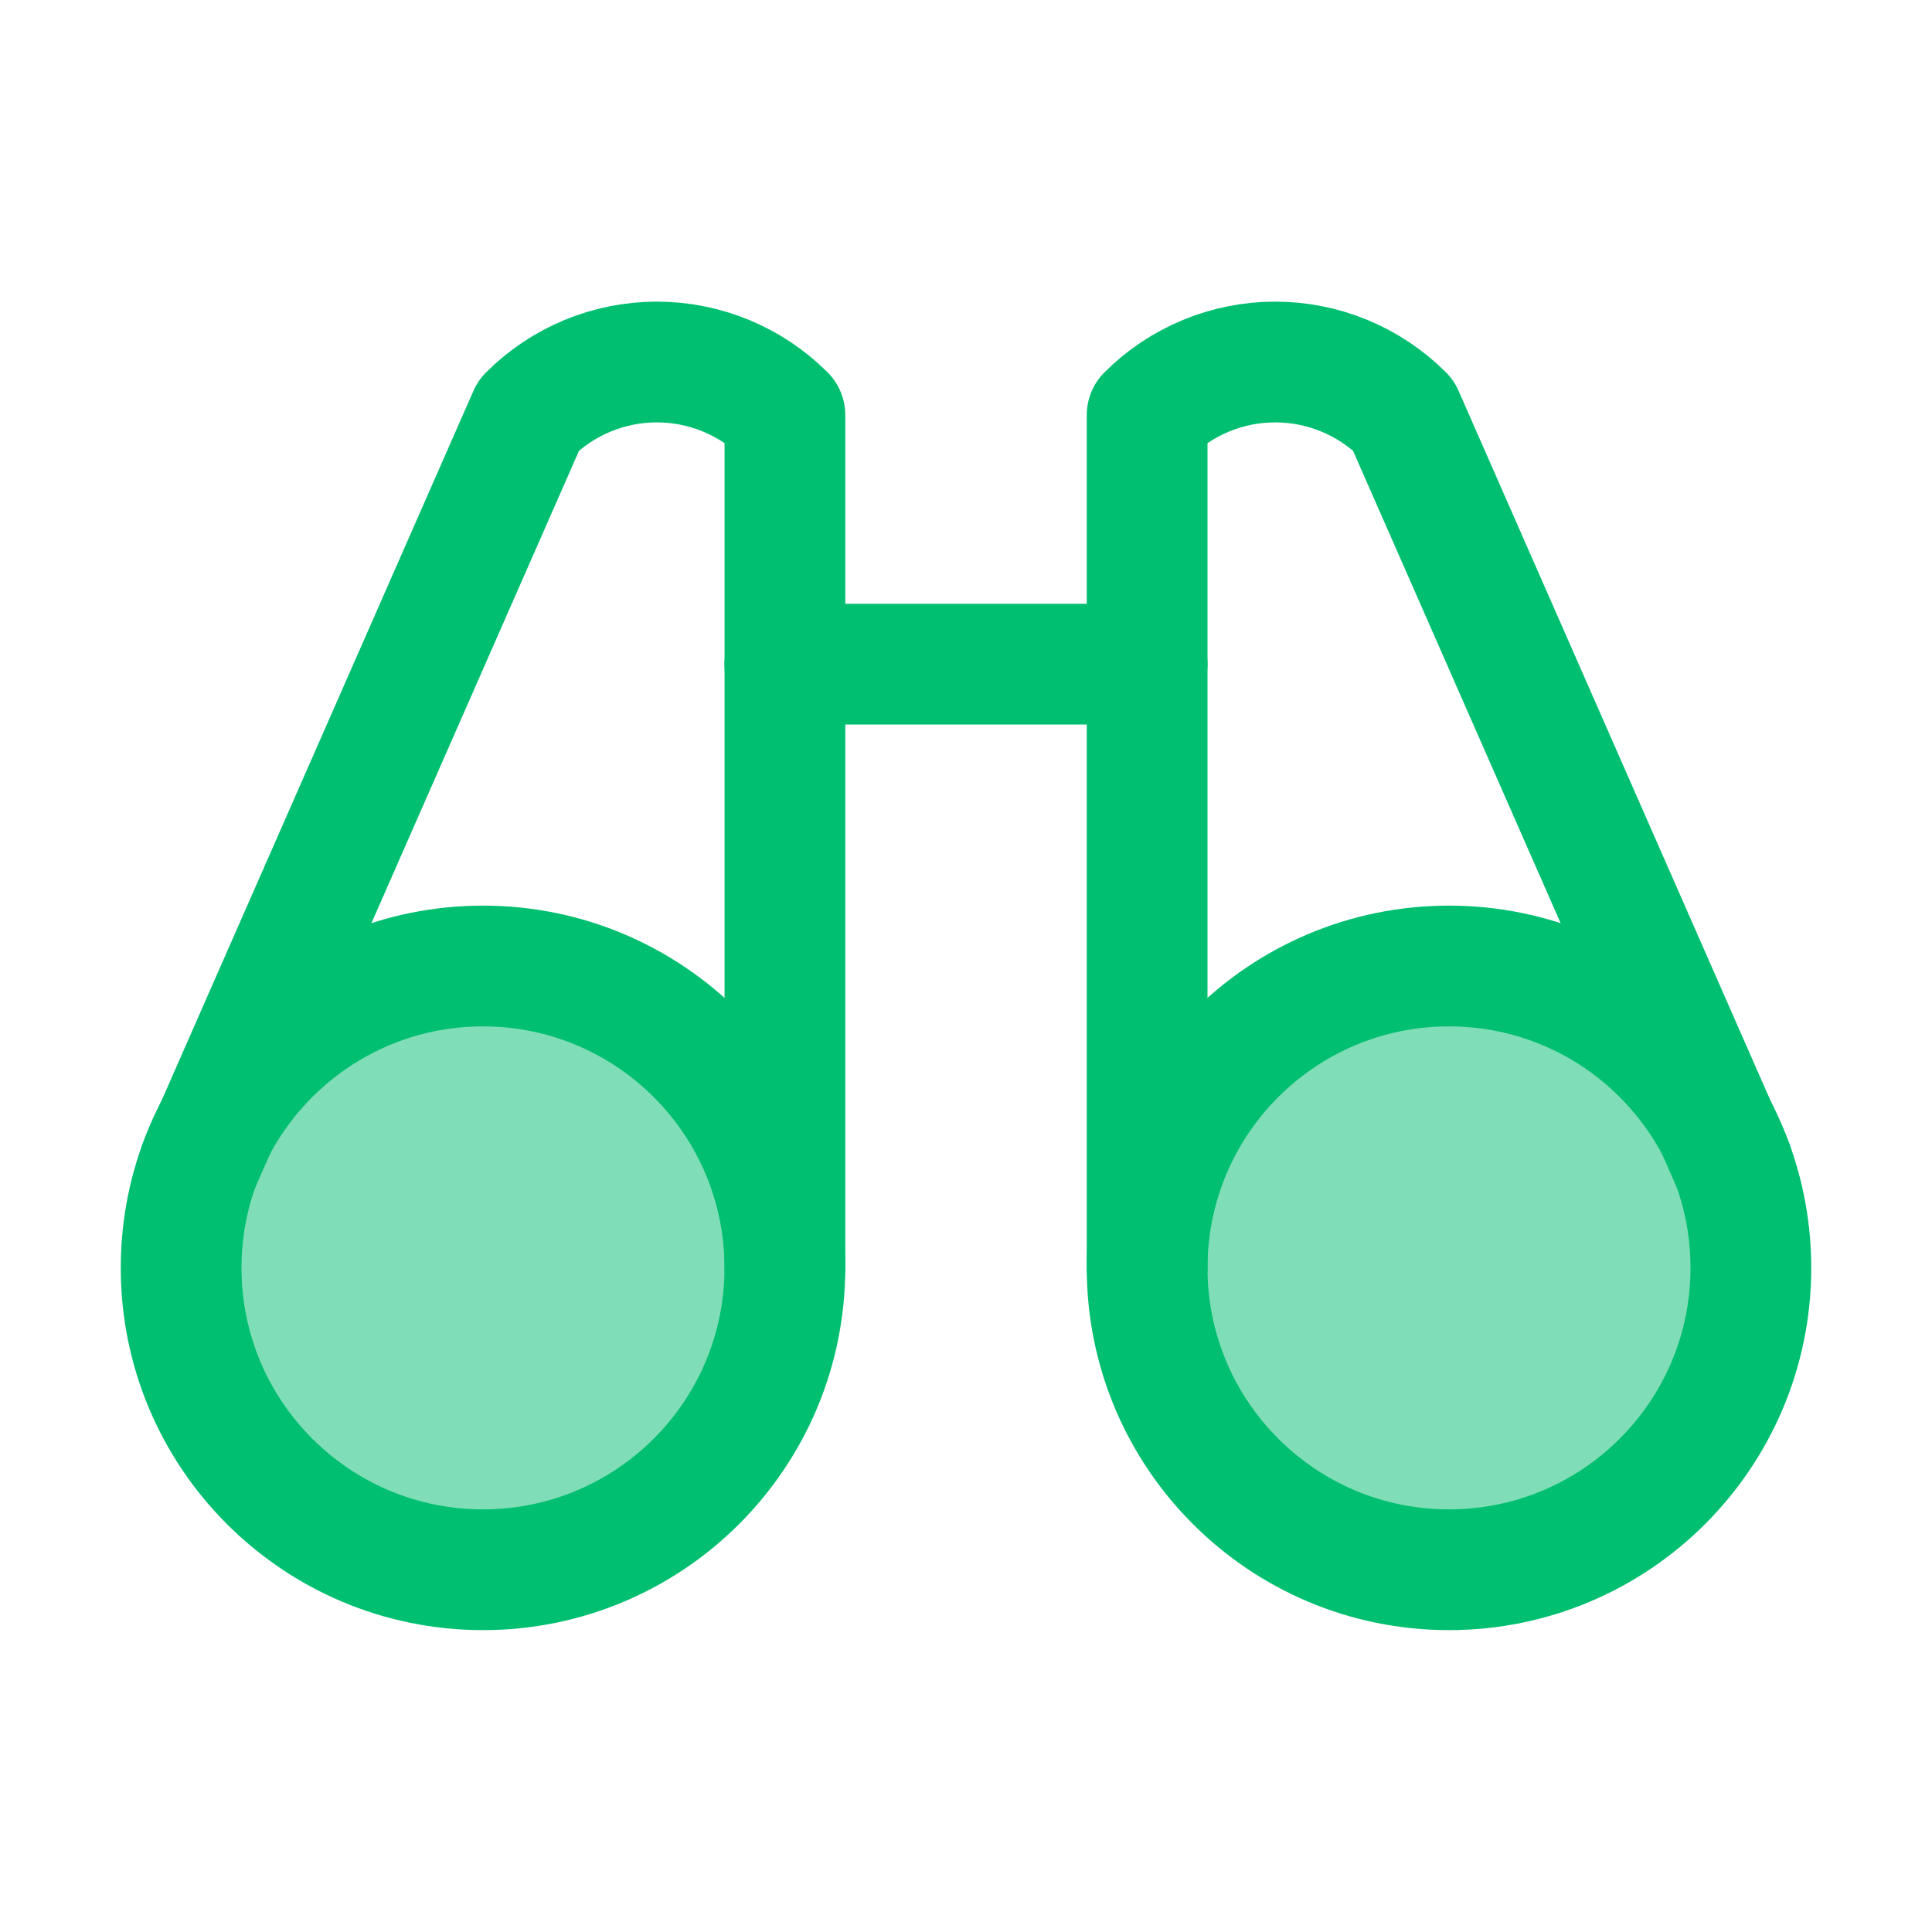
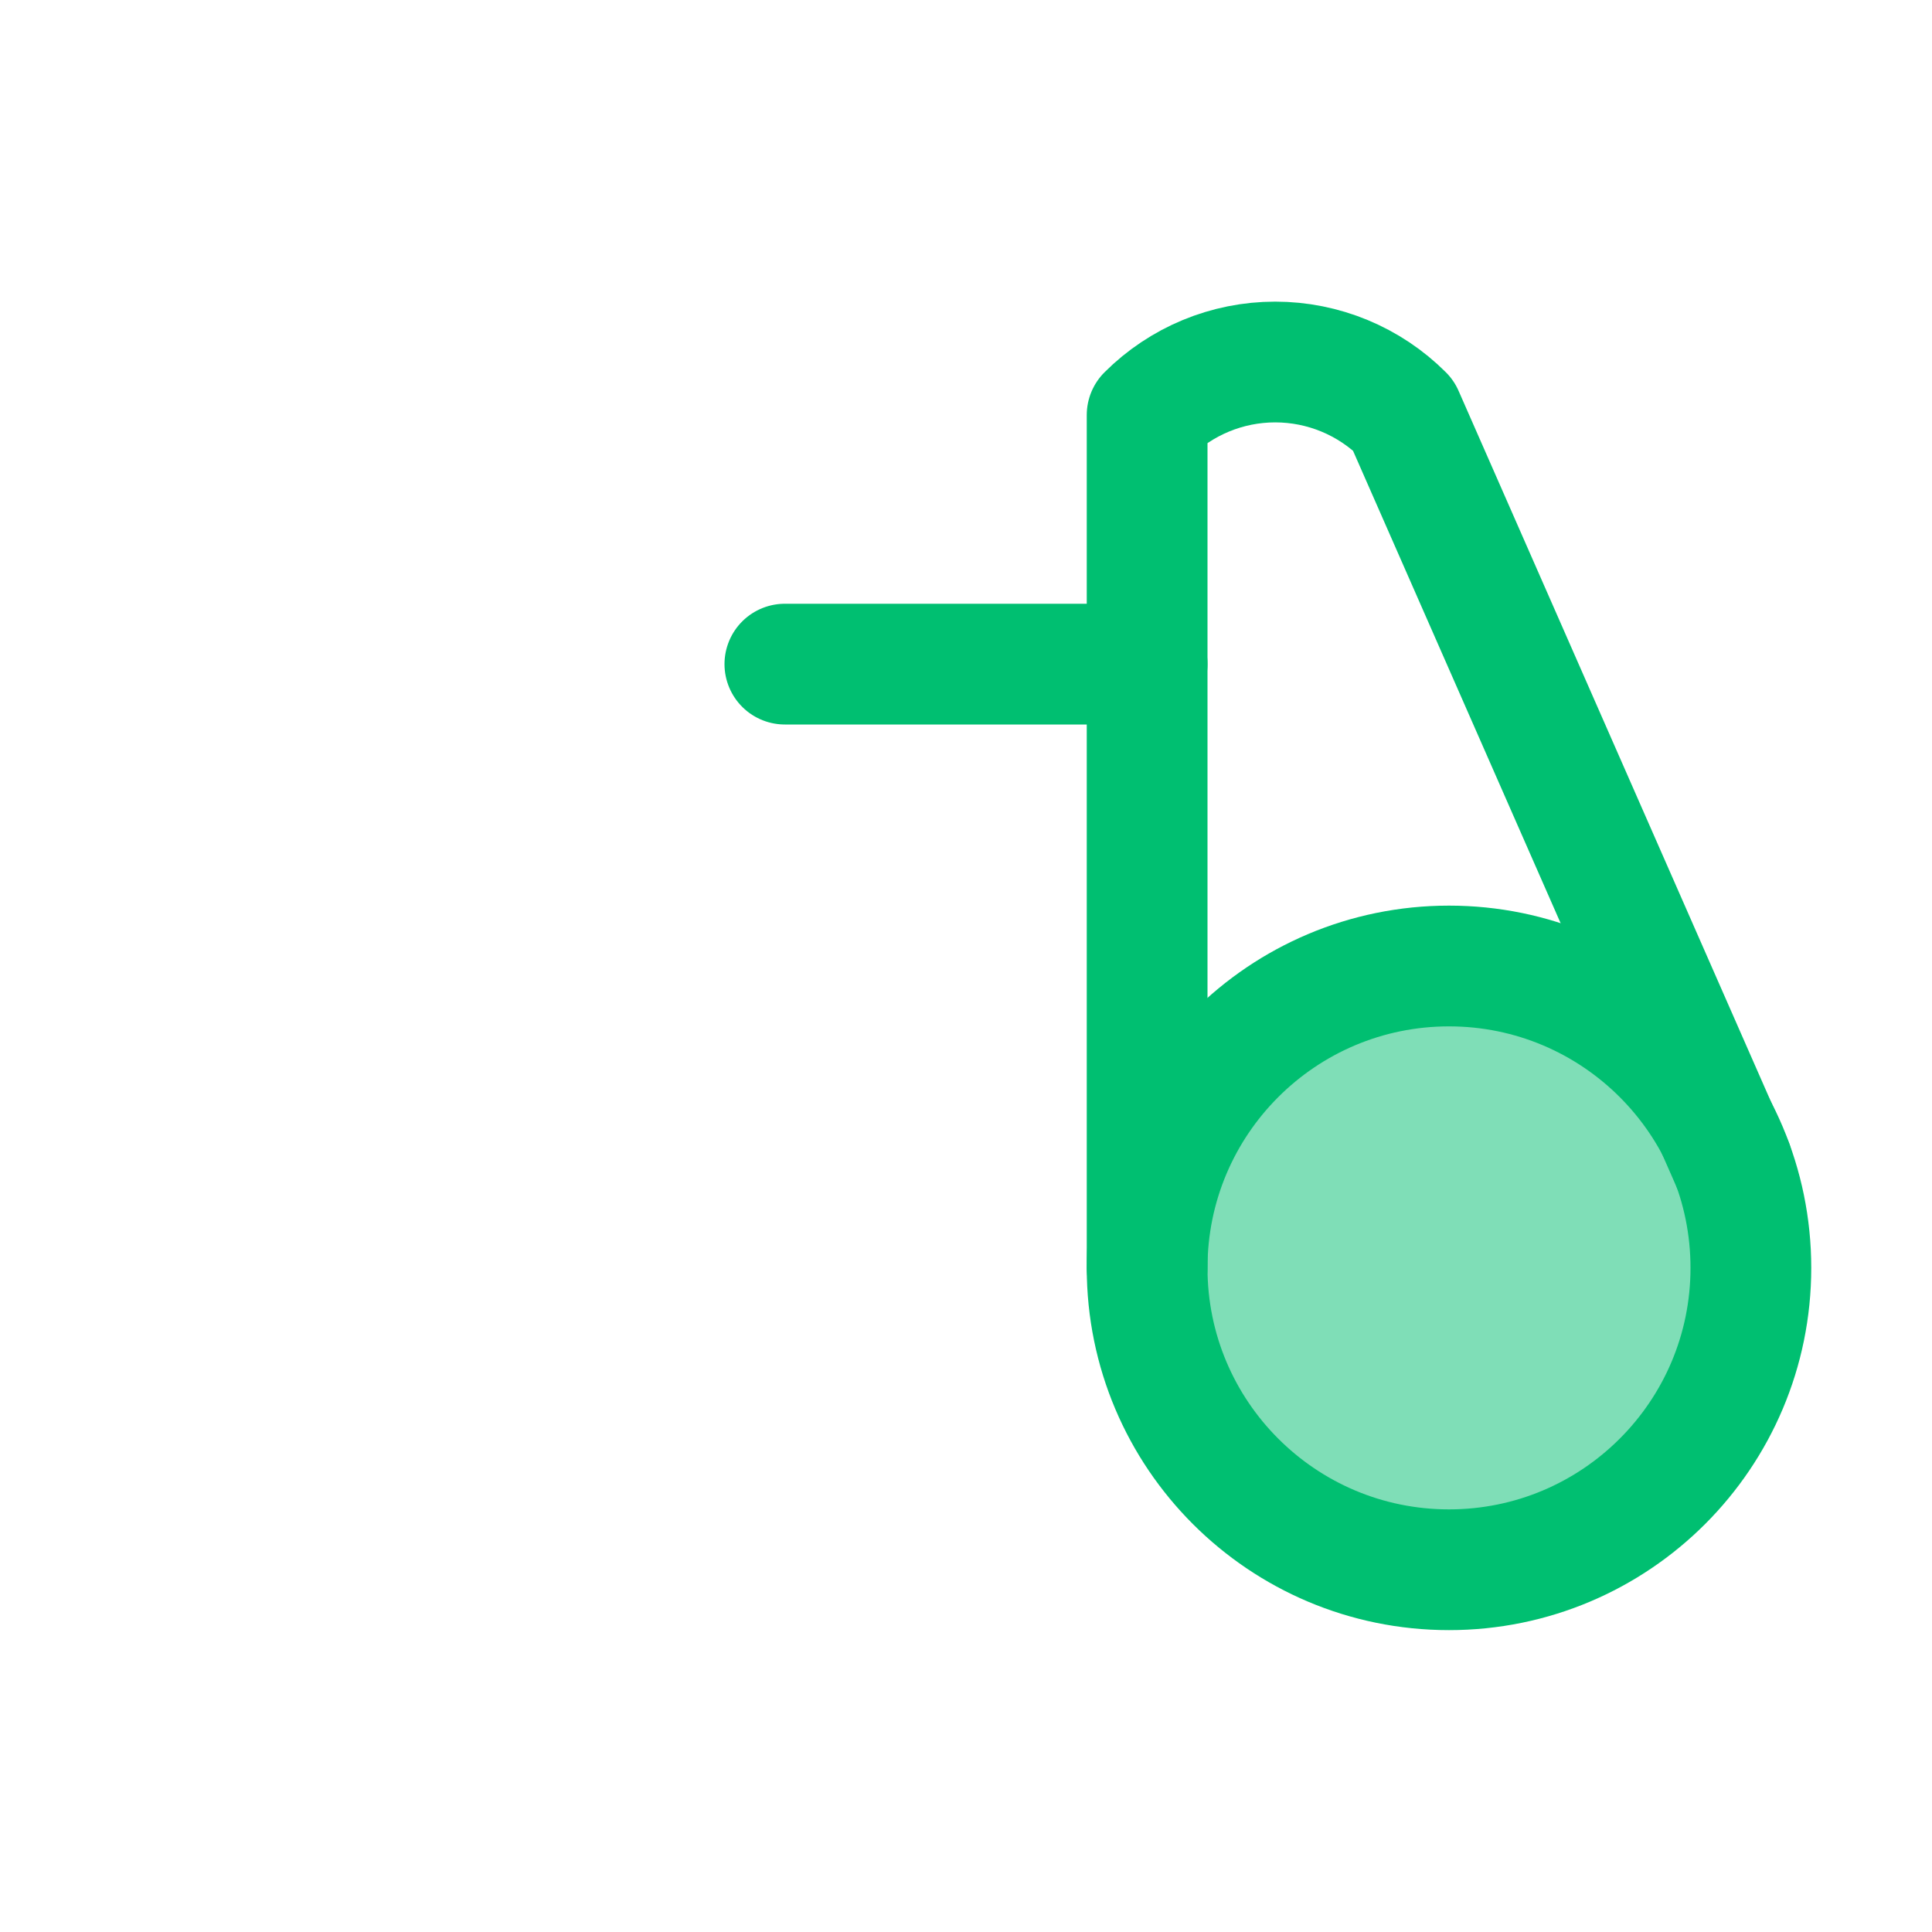
<svg xmlns="http://www.w3.org/2000/svg" width="48" height="48" viewBox="0 0 48 48" fill="none">
  <g clip-path="url(#clip0_923_314)">
-     <path opacity="0.5" d="M12 39C16.142 39 19.5 35.642 19.5 31.5C19.5 27.358 16.142 24 12 24C7.858 24 4.5 27.358 4.5 31.5C4.5 35.642 7.858 39 12 39Z" fill="#00BF71" />
    <path opacity="0.5" d="M36 39C40.142 39 43.5 35.642 43.5 31.5C43.5 27.358 40.142 24 36 24C31.858 24 28.5 27.358 28.5 31.5C28.5 35.642 31.858 39 36 39Z" fill="#00BF71" />
    <path d="M19.5 16.5H28.5" stroke="#00BF71" stroke-width="3" stroke-linecap="round" stroke-linejoin="round" />
    <path d="M43.048 28.935L34.864 10.312C34.02 9.468 32.875 8.994 31.682 8.994C30.488 8.994 29.344 9.468 28.5 10.312V31.5" stroke="#00BF71" stroke-width="3" stroke-linecap="round" stroke-linejoin="round" />
-     <path d="M19.501 31.5V10.312C18.657 9.468 17.513 8.994 16.319 8.994C15.126 8.994 13.981 9.468 13.137 10.312L4.953 28.935" stroke="#00BF71" stroke-width="3" stroke-linecap="round" stroke-linejoin="round" />
-     <path d="M12 39C16.142 39 19.5 35.642 19.5 31.5C19.5 27.358 16.142 24 12 24C7.858 24 4.5 27.358 4.5 31.5C4.5 35.642 7.858 39 12 39Z" stroke="#00BF71" stroke-width="3" stroke-linecap="round" stroke-linejoin="round" />
    <path d="M36 39C40.142 39 43.5 35.642 43.5 31.5C43.5 27.358 40.142 24 36 24C31.858 24 28.5 27.358 28.5 31.5C28.5 35.642 31.858 39 36 39Z" stroke="#00BF71" stroke-width="3" stroke-linecap="round" stroke-linejoin="round" />
  </g>
  <defs>
    <clipPath id="clip0_923_314">
      <rect width="48" height="48" fill="white" />
    </clipPath>
  </defs>
</svg>